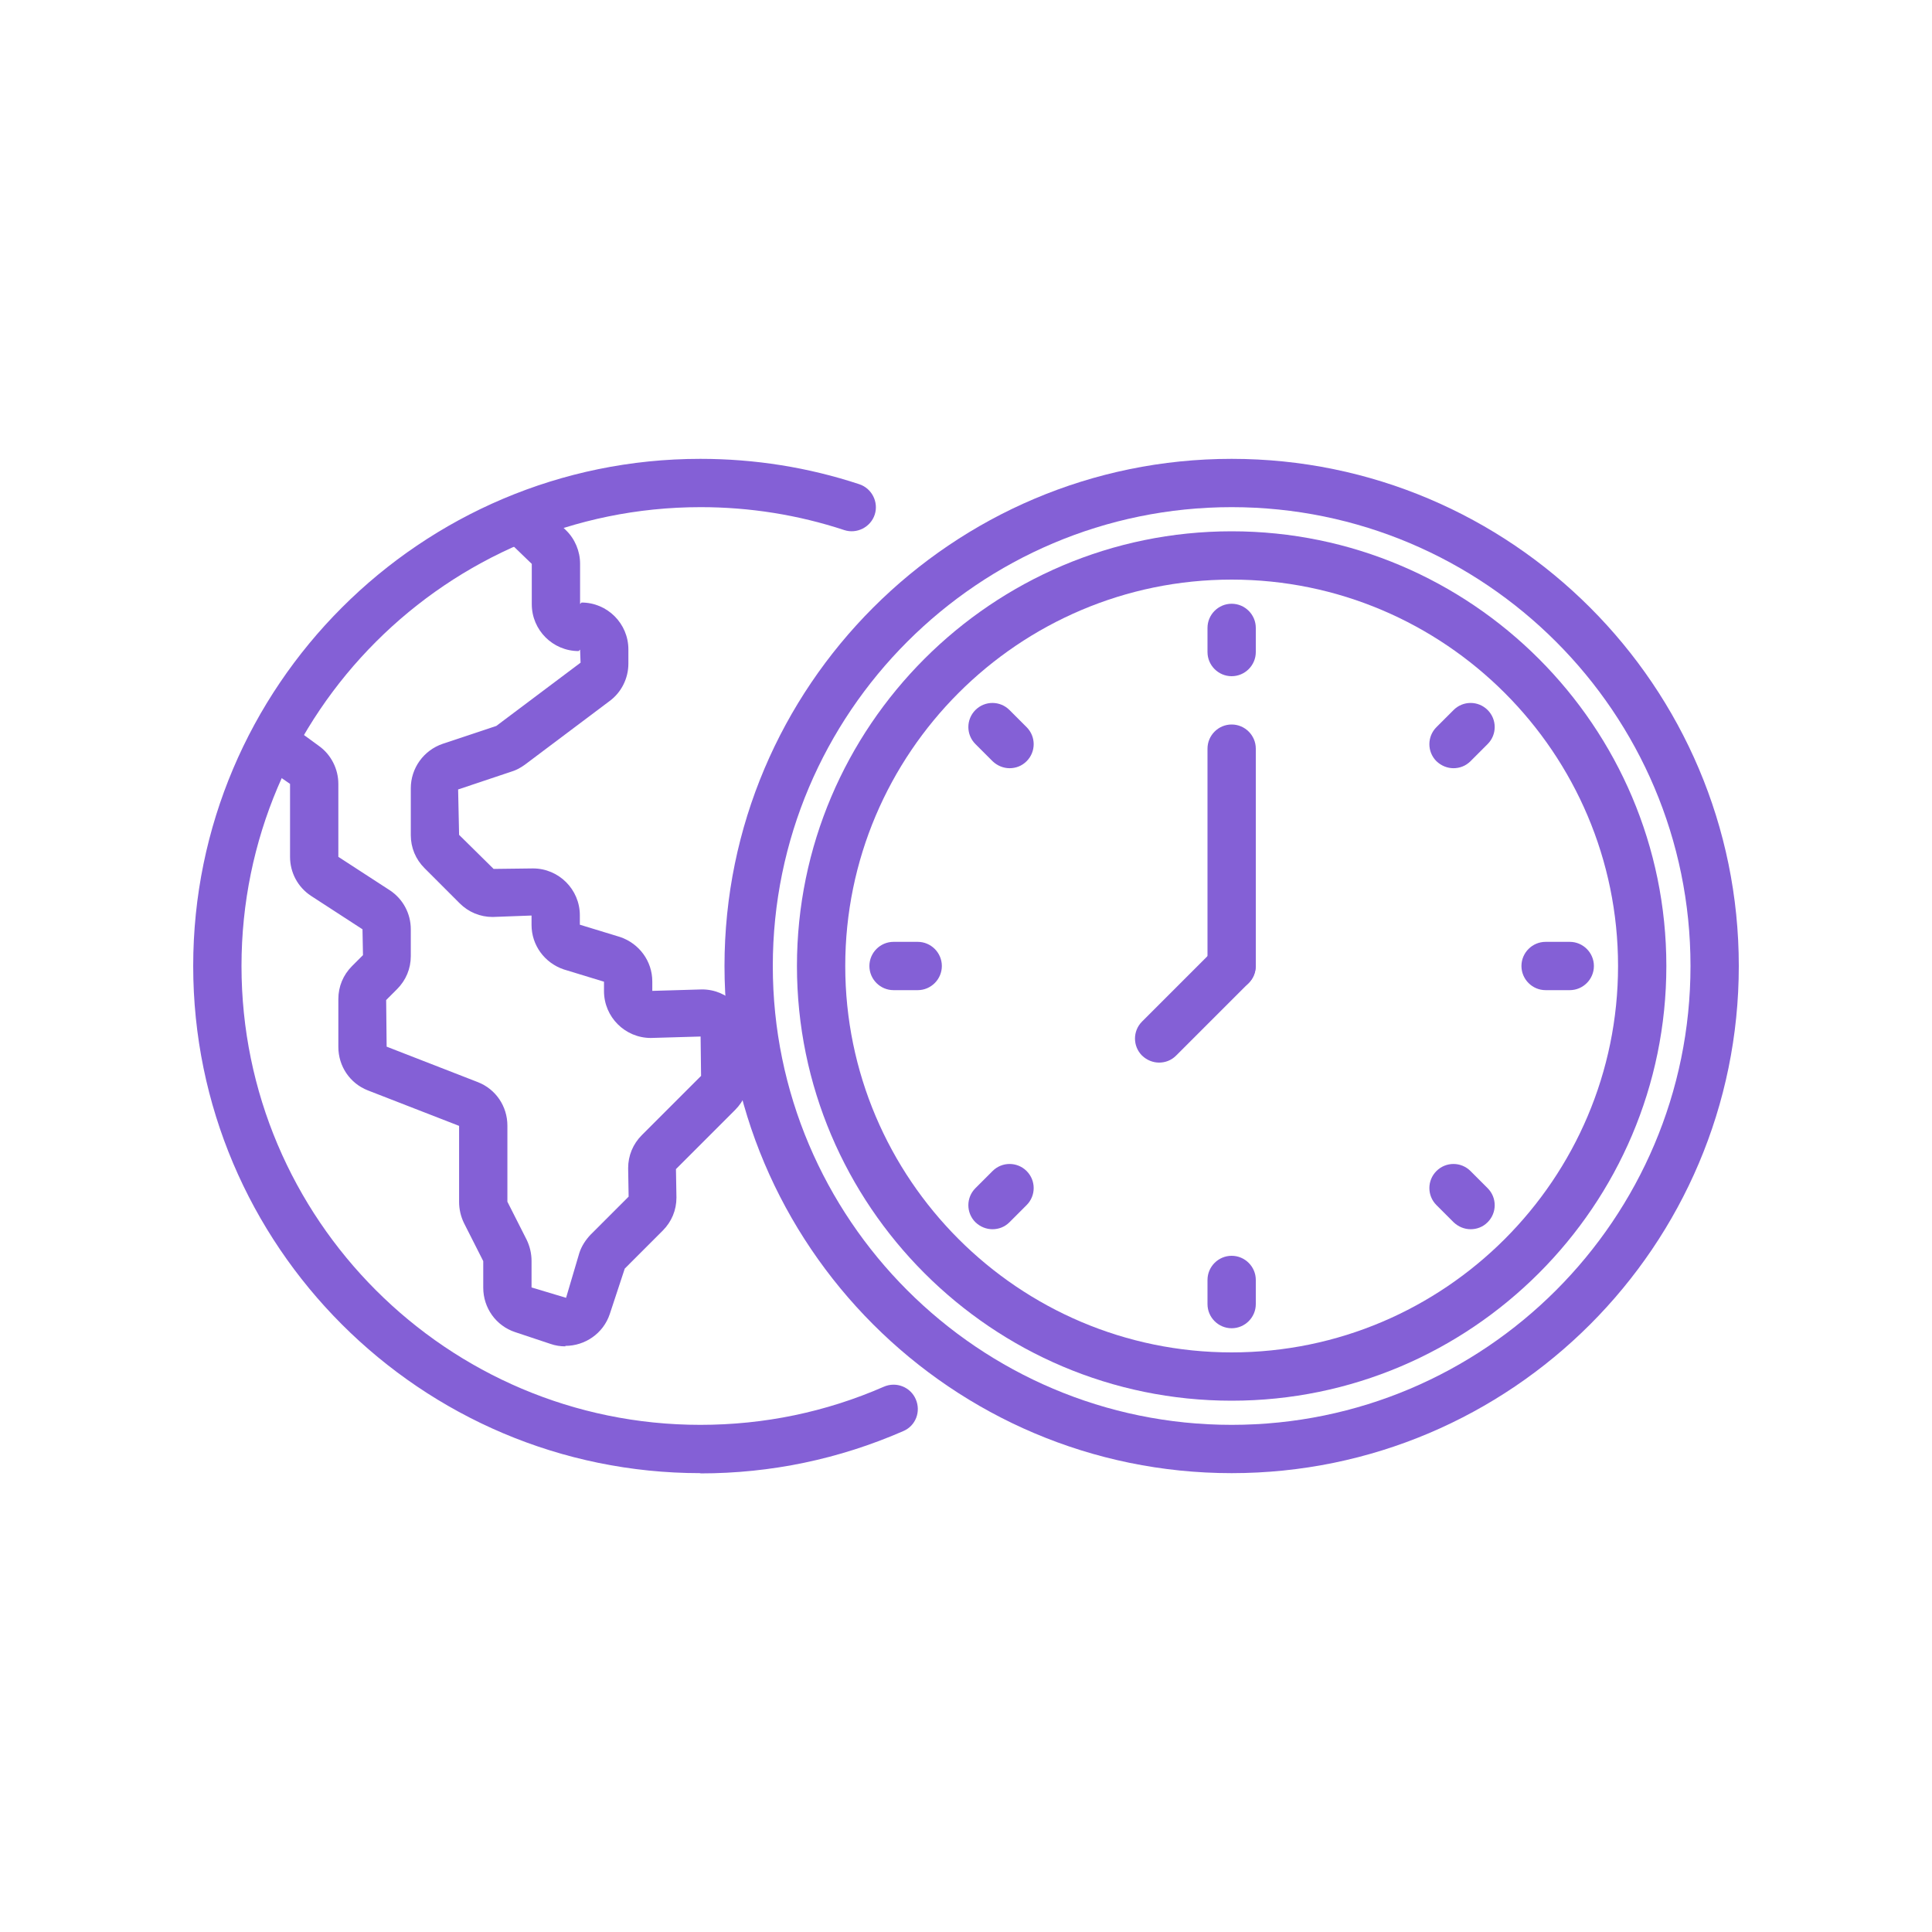
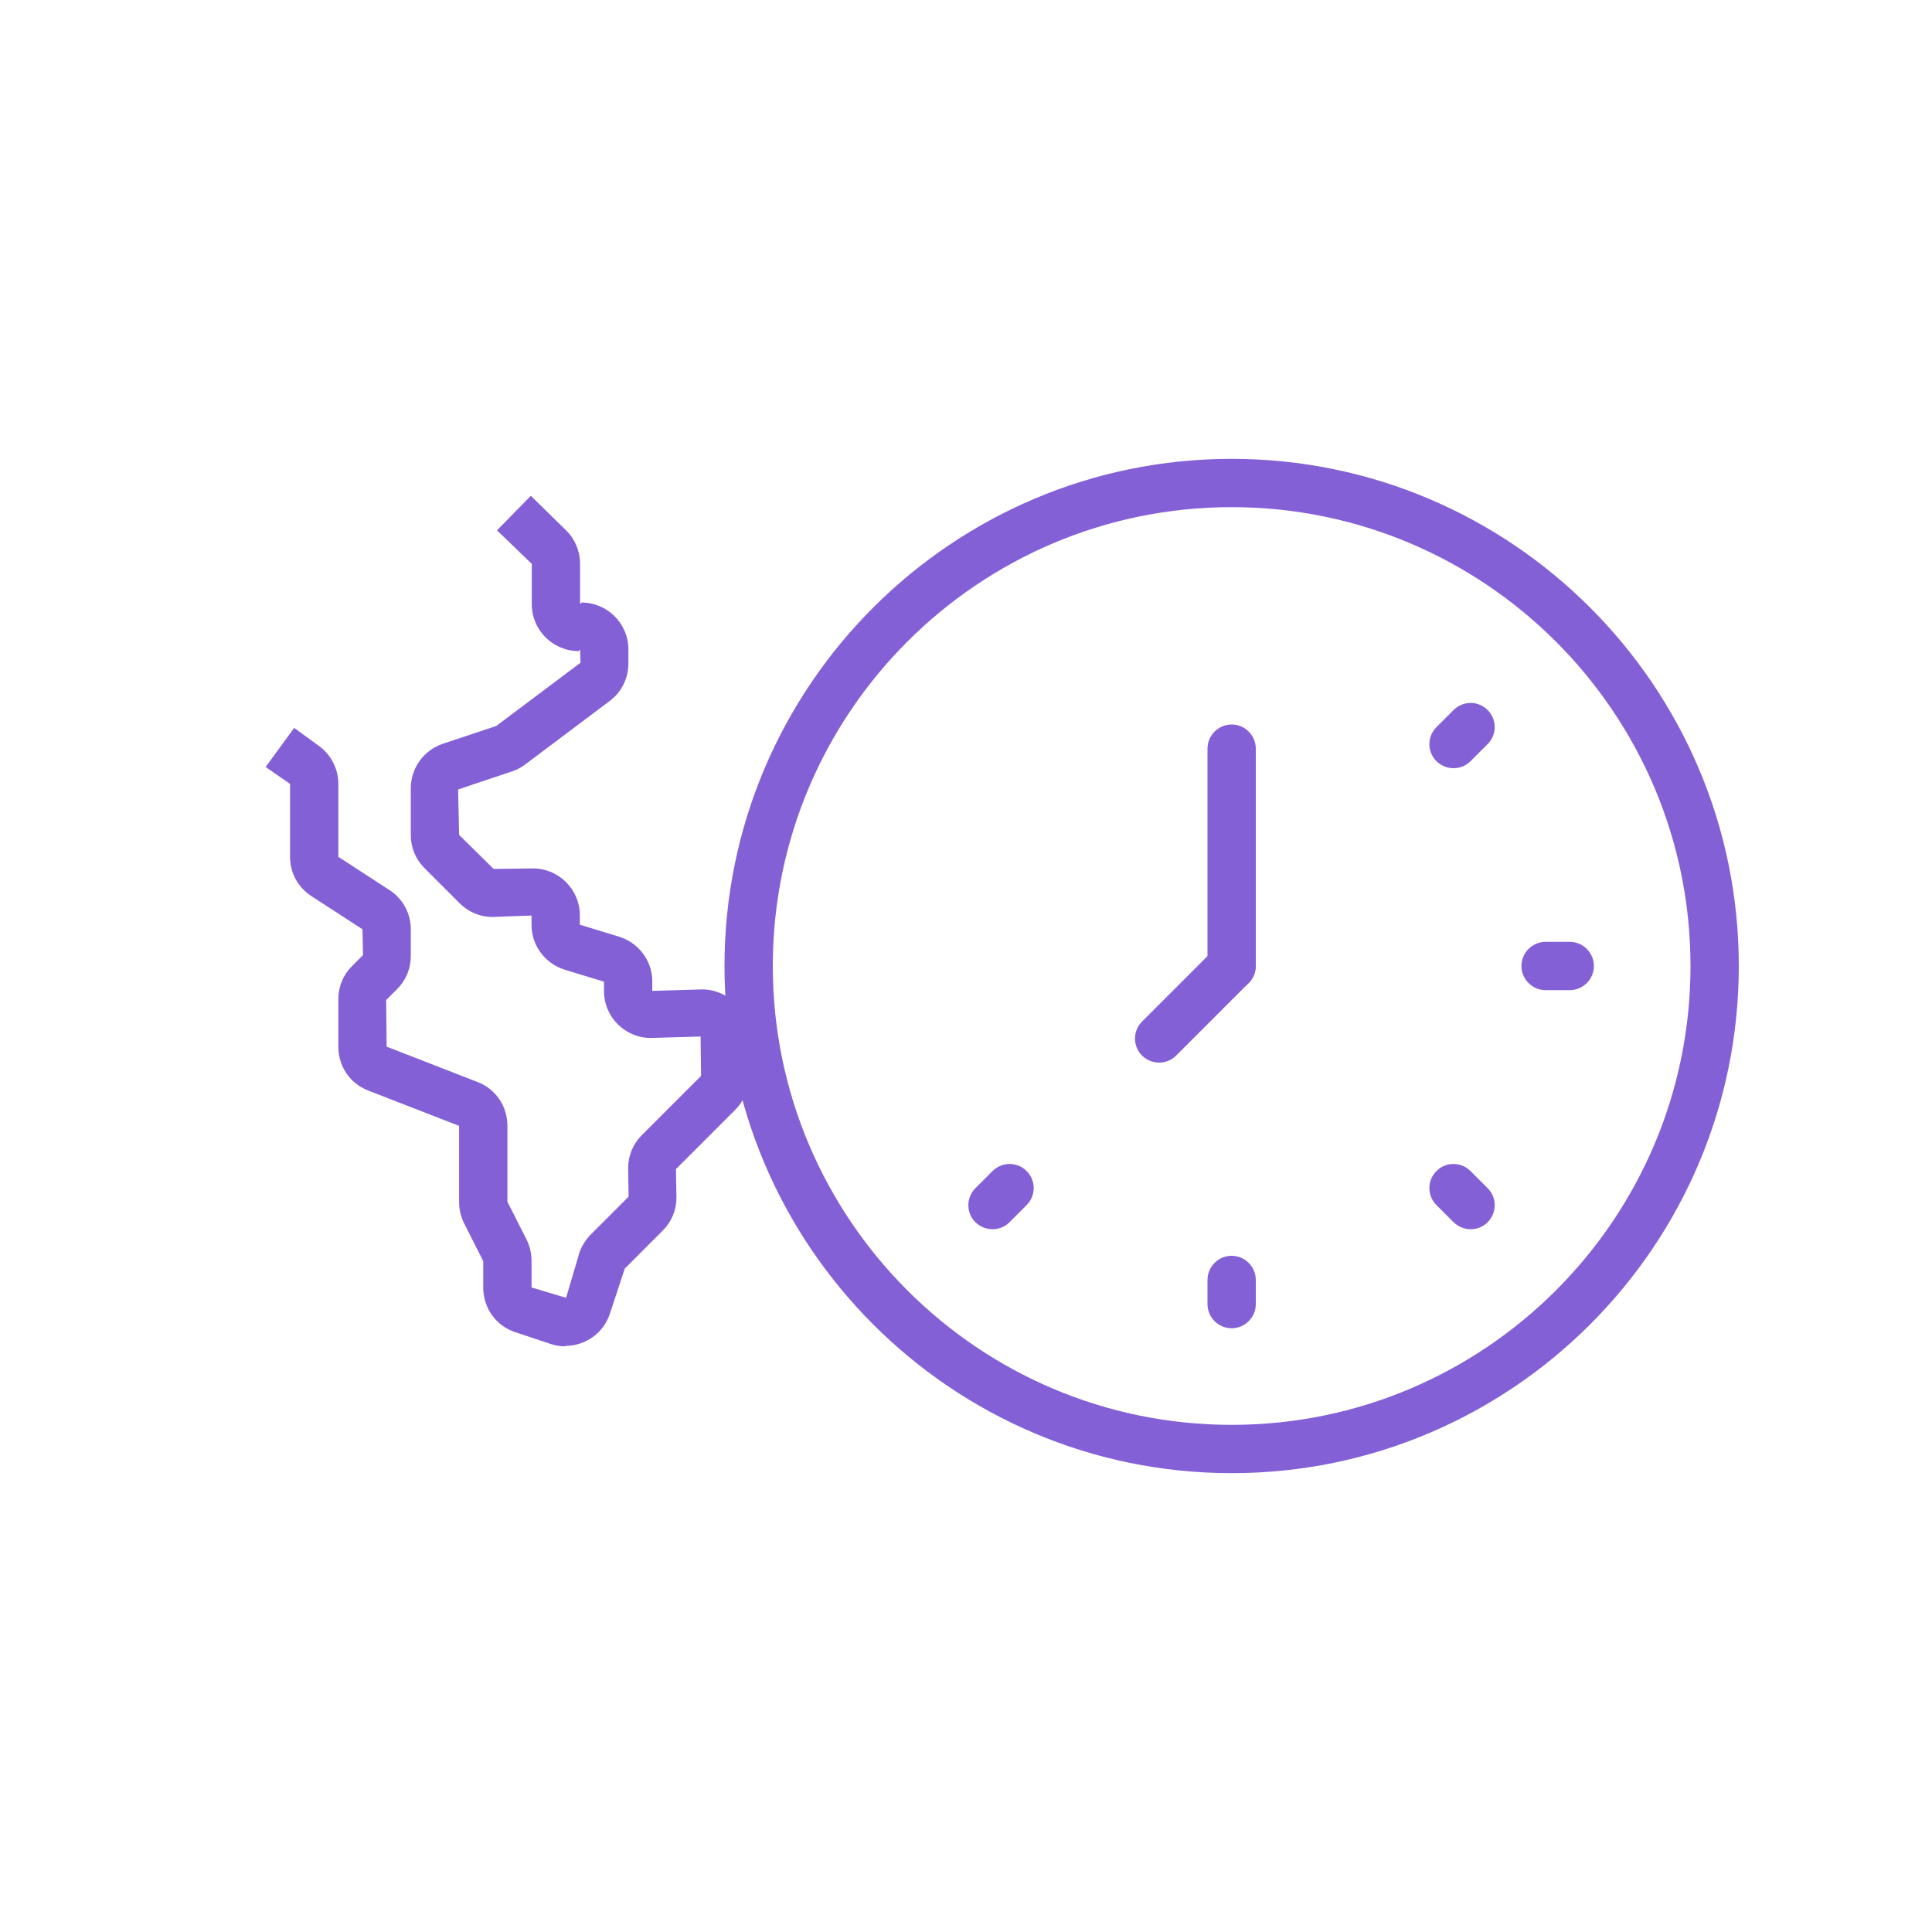
<svg xmlns="http://www.w3.org/2000/svg" width="1080" zoomAndPan="magnify" viewBox="0 0 810 810" height="1080" preserveAspectRatio="xMidYMid meet" version="1.2">
  <defs>
    <clipPath id="945c943c73">
      <path d="M 81 192.375 L 385 192.375 L 385 617.625 L 81 617.625 Z M 81 192.375 " />
    </clipPath>
    <clipPath id="43c6893b75">
      <path d="M 303 192.375 L 729 192.375 L 729 617.625 L 303 617.625 Z M 303 192.375 " />
    </clipPath>
  </defs>
  <g id="76c22808c0">
    <rect x="0" width="810" y="0" height="810" style="fill:#ffffff;fill-opacity:1;stroke:none;" />
    <rect x="0" width="810" y="0" height="810" style="fill:#ffffff;fill-opacity:1;stroke:none;" />
    <g clip-rule="nonzero" clip-path="url(#945c943c73)">
-       <path style=" stroke:none;fill-rule:nonzero;fill:#8460d6;fill-opacity:1;" d="M 293.625 617.625 C 176.379 617.625 81 522.246 81 405 C 81 287.754 176.379 192.375 293.625 192.375 C 316.406 192.375 338.781 195.918 360.246 203.008 C 365.512 204.727 368.449 210.5 366.727 215.766 C 365.008 221.027 359.234 223.965 353.969 222.242 C 334.633 215.863 314.383 212.625 293.727 212.625 C 187.516 212.625 101.25 298.891 101.25 405 C 101.25 511.109 187.516 597.375 293.625 597.375 C 320.355 597.375 346.273 592.008 370.574 581.379 C 375.738 579.148 381.711 581.48 383.941 586.641 C 386.168 591.805 383.941 597.781 378.676 600.008 C 351.742 611.754 323.191 617.727 293.625 617.727 Z M 293.625 617.625 " />
-     </g>
+       </g>
    <path style=" stroke:none;fill-rule:nonzero;fill:#8460d6;fill-opacity:1;" d="M 237.027 564.469 C 235 564.469 232.875 564.164 230.852 563.457 L 215.965 558.496 C 207.969 555.863 202.602 548.371 202.602 539.863 L 202.602 528.727 L 194.5 512.73 C 193.184 509.996 192.477 506.957 192.477 503.922 L 192.477 472.027 L 154.203 457.145 C 146.711 454.207 141.852 447.02 141.852 438.918 L 141.852 418.871 C 141.852 413.605 143.875 408.746 147.621 405 L 152.18 400.445 L 151.977 389.609 L 130.309 375.535 C 124.84 371.891 121.602 365.816 121.602 359.234 L 121.602 328.656 L 111.375 321.57 L 123.324 305.168 L 133.75 312.762 C 138.812 316.406 141.852 322.379 141.852 328.656 L 141.852 359.234 L 163.52 373.309 C 168.984 376.953 172.227 383.027 172.227 389.609 L 172.227 400.848 C 172.227 406.113 170.203 410.973 166.453 414.719 L 161.898 419.277 L 162.102 438.816 L 200.375 453.703 C 207.867 456.637 212.727 463.828 212.727 471.926 L 212.727 503.82 L 220.828 519.816 C 222.141 522.551 222.852 525.59 222.852 528.625 L 222.852 539.766 L 237.328 544.117 L 242.898 525.285 C 243.809 522.449 245.531 519.816 247.656 517.59 L 263.555 501.695 L 263.352 489.746 C 263.352 484.48 265.375 479.621 269.121 475.875 L 293.93 451.07 L 293.727 434.566 L 272.867 435.172 C 262.035 435.172 253.227 426.363 253.227 415.531 L 253.227 411.582 L 236.316 406.418 C 228.32 403.684 222.852 396.293 222.852 387.789 L 222.852 383.84 L 206.551 384.445 C 201.285 384.445 196.426 382.422 192.68 378.676 L 177.996 363.992 C 174.25 360.246 172.227 355.387 172.227 350.121 L 172.227 330.48 C 172.227 322.078 177.594 314.582 185.59 311.852 L 208.07 304.359 L 243.406 277.828 L 243.203 272.363 L 242.594 272.969 C 231.762 272.969 222.953 264.16 222.953 253.328 L 222.953 236.418 L 208.371 222.344 L 222.547 207.867 L 237.328 222.344 C 241.078 225.988 243.203 231.152 243.203 236.316 L 243.203 253.227 L 243.809 252.617 C 254.645 252.617 263.453 261.426 263.453 272.262 L 263.453 278.234 C 263.453 284.41 260.516 290.285 255.555 293.93 L 220.117 320.559 C 218.297 321.875 216.473 322.887 214.449 323.492 L 192.07 330.984 L 192.477 350.02 L 206.953 364.297 L 223.457 364.094 C 234.293 364.094 243.102 372.902 243.102 383.738 L 243.102 387.688 L 260.012 392.852 C 268.008 395.582 273.477 402.977 273.477 411.48 L 273.477 415.43 L 294.332 414.82 C 305.168 414.82 313.977 423.629 313.977 434.465 L 313.977 451.473 C 313.977 456.738 311.953 461.598 308.203 465.344 L 283.398 490.152 L 283.602 502.098 C 283.602 507.363 281.578 512.223 277.828 515.969 L 261.934 531.867 L 255.656 550.902 C 252.922 559.102 245.227 564.266 237.027 564.266 Z M 237.027 564.469 " />
    <g clip-rule="nonzero" clip-path="url(#43c6893b75)">
      <path style=" stroke:none;fill-rule:nonzero;fill:#8460d6;fill-opacity:1;" d="M 516.375 617.625 C 399.129 617.625 303.75 522.246 303.75 405 C 303.75 287.754 399.129 192.375 516.375 192.375 C 633.621 192.375 729 287.754 729 405 C 729 522.246 633.621 617.625 516.375 617.625 Z M 516.375 212.625 C 410.266 212.625 324 298.891 324 405 C 324 511.109 410.266 597.375 516.375 597.375 C 622.484 597.375 708.75 511.109 708.75 405 C 708.75 298.891 622.484 212.625 516.375 212.625 Z M 516.375 212.625 " />
    </g>
-     <path style=" stroke:none;fill-rule:nonzero;fill:#8460d6;fill-opacity:1;" d="M 516.375 587.25 C 415.934 587.25 334.125 505.441 334.125 405 C 334.125 304.559 415.934 222.75 516.375 222.75 C 616.816 222.75 698.625 304.559 698.625 405 C 698.625 505.441 616.816 587.25 516.375 587.25 Z M 516.375 243 C 427.074 243 354.375 315.699 354.375 405 C 354.375 494.301 427.074 567 516.375 567 C 605.676 567 678.375 494.301 678.375 405 C 678.375 315.699 605.676 243 516.375 243 Z M 516.375 243 " />
-     <path style=" stroke:none;fill-rule:nonzero;fill:#8460d6;fill-opacity:1;" d="M 516.375 283.5 C 510.805 283.5 506.25 278.945 506.25 273.375 L 506.25 263.25 C 506.25 257.68 510.805 253.125 516.375 253.125 C 521.945 253.125 526.5 257.68 526.5 263.25 L 526.5 273.375 C 526.5 278.945 521.945 283.5 516.375 283.5 Z M 516.375 283.5 " />
-     <path style=" stroke:none;fill-rule:nonzero;fill:#8460d6;fill-opacity:1;" d="M 423.328 322.078 C 420.695 322.078 418.164 321.062 416.137 319.141 L 408.949 311.953 C 405 308.004 405 301.625 408.949 297.676 C 412.898 293.727 419.277 293.727 423.227 297.676 L 430.414 304.863 C 434.363 308.812 434.363 315.191 430.414 319.141 C 428.391 321.164 425.859 322.078 423.227 322.078 Z M 423.328 322.078 " />
-     <path style=" stroke:none;fill-rule:nonzero;fill:#8460d6;fill-opacity:1;" d="M 384.75 415.125 L 374.625 415.125 C 369.055 415.125 364.5 410.57 364.5 405 C 364.5 399.43 369.055 394.875 374.625 394.875 L 384.75 394.875 C 390.32 394.875 394.875 399.43 394.875 405 C 394.875 410.57 390.32 415.125 384.75 415.125 Z M 384.75 415.125 " />
    <path style=" stroke:none;fill-rule:nonzero;fill:#8460d6;fill-opacity:1;" d="M 416.137 515.363 C 413.504 515.363 410.973 514.352 408.949 512.426 C 405 508.477 405 502.098 408.949 498.148 L 416.137 490.961 C 420.086 487.012 426.465 487.012 430.414 490.961 C 434.363 494.91 434.363 501.289 430.414 505.238 L 423.227 512.426 C 421.199 514.453 418.668 515.363 416.035 515.363 Z M 416.137 515.363 " />
    <path style=" stroke:none;fill-rule:nonzero;fill:#8460d6;fill-opacity:1;" d="M 516.375 556.875 C 510.805 556.875 506.25 552.32 506.25 546.75 L 506.25 536.625 C 506.25 531.055 510.805 526.5 516.375 526.5 C 521.945 526.5 526.5 531.055 526.5 536.625 L 526.5 546.75 C 526.5 552.32 521.945 556.875 516.375 556.875 Z M 516.375 556.875 " />
    <path style=" stroke:none;fill-rule:nonzero;fill:#8460d6;fill-opacity:1;" d="M 616.613 515.363 C 613.98 515.363 611.449 514.352 609.422 512.426 L 602.234 505.238 C 598.285 501.289 598.285 494.91 602.234 490.961 C 606.184 487.012 612.562 487.012 616.512 490.961 L 623.699 498.148 C 627.648 502.098 627.648 508.477 623.699 512.426 C 621.676 514.453 619.145 515.363 616.512 515.363 Z M 616.613 515.363 " />
    <path style=" stroke:none;fill-rule:nonzero;fill:#8460d6;fill-opacity:1;" d="M 658.125 415.125 L 648 415.125 C 642.43 415.125 637.875 410.57 637.875 405 C 637.875 399.43 642.43 394.875 648 394.875 L 658.125 394.875 C 663.695 394.875 668.25 399.43 668.25 405 C 668.25 410.57 663.695 415.125 658.125 415.125 Z M 658.125 415.125 " />
    <path style=" stroke:none;fill-rule:nonzero;fill:#8460d6;fill-opacity:1;" d="M 609.422 322.078 C 606.793 322.078 604.262 321.062 602.234 319.141 C 598.285 315.191 598.285 308.812 602.234 304.863 L 609.422 297.676 C 613.371 293.727 619.75 293.727 623.699 297.676 C 627.648 301.625 627.648 308.004 623.699 311.953 L 616.512 319.141 C 614.484 321.164 611.953 322.078 609.324 322.078 Z M 609.422 322.078 " />
    <path style=" stroke:none;fill-rule:nonzero;fill:#8460d6;fill-opacity:1;" d="M 516.375 415.125 C 510.805 415.125 506.25 410.57 506.25 405 L 506.25 313.875 C 506.25 308.305 510.805 303.75 516.375 303.75 C 521.945 303.75 526.5 308.305 526.5 313.875 L 526.5 405 C 526.5 410.57 521.945 415.125 516.375 415.125 Z M 516.375 415.125 " />
    <path style=" stroke:none;fill-rule:nonzero;fill:#8460d6;fill-opacity:1;" d="M 486 445.5 C 483.367 445.5 480.836 444.488 478.812 442.562 C 474.863 438.613 474.863 432.234 478.812 428.289 L 509.188 397.914 C 513.137 393.965 519.516 393.965 523.461 397.914 C 527.41 401.859 527.41 408.238 523.461 412.188 L 493.086 442.562 C 491.062 444.59 488.531 445.5 485.898 445.5 Z M 486 445.5 " />
  </g>
</svg>